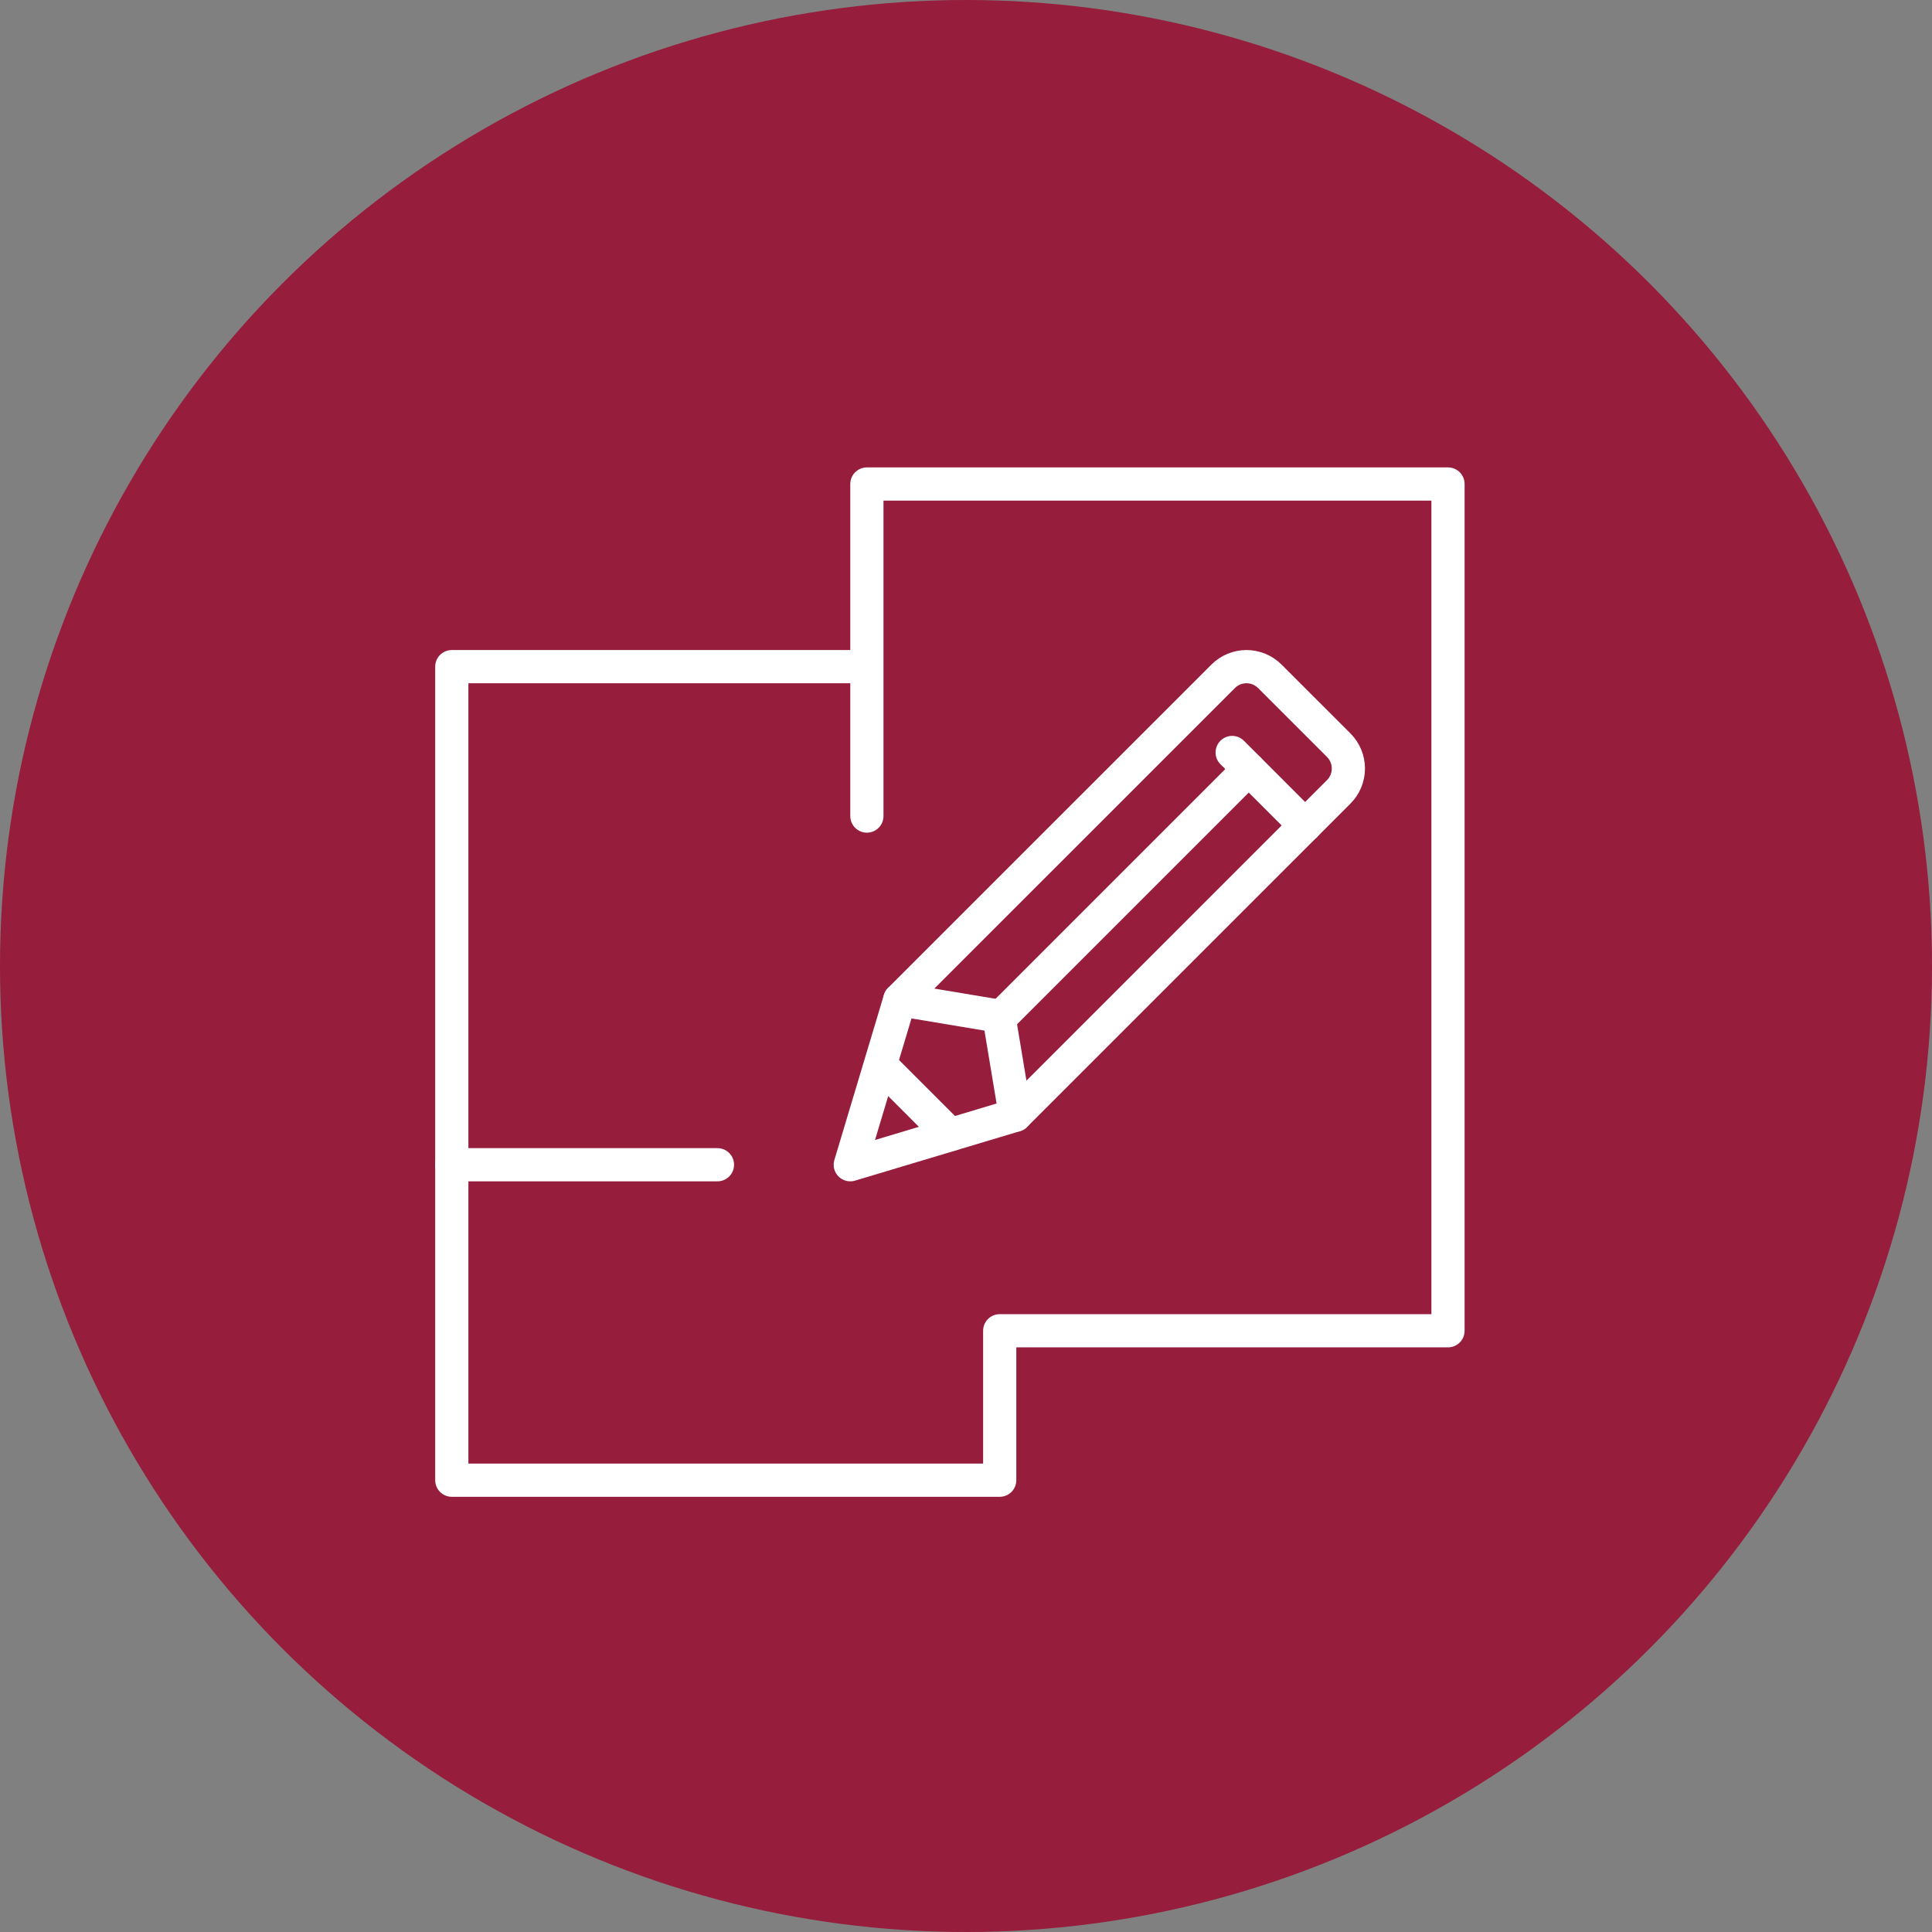
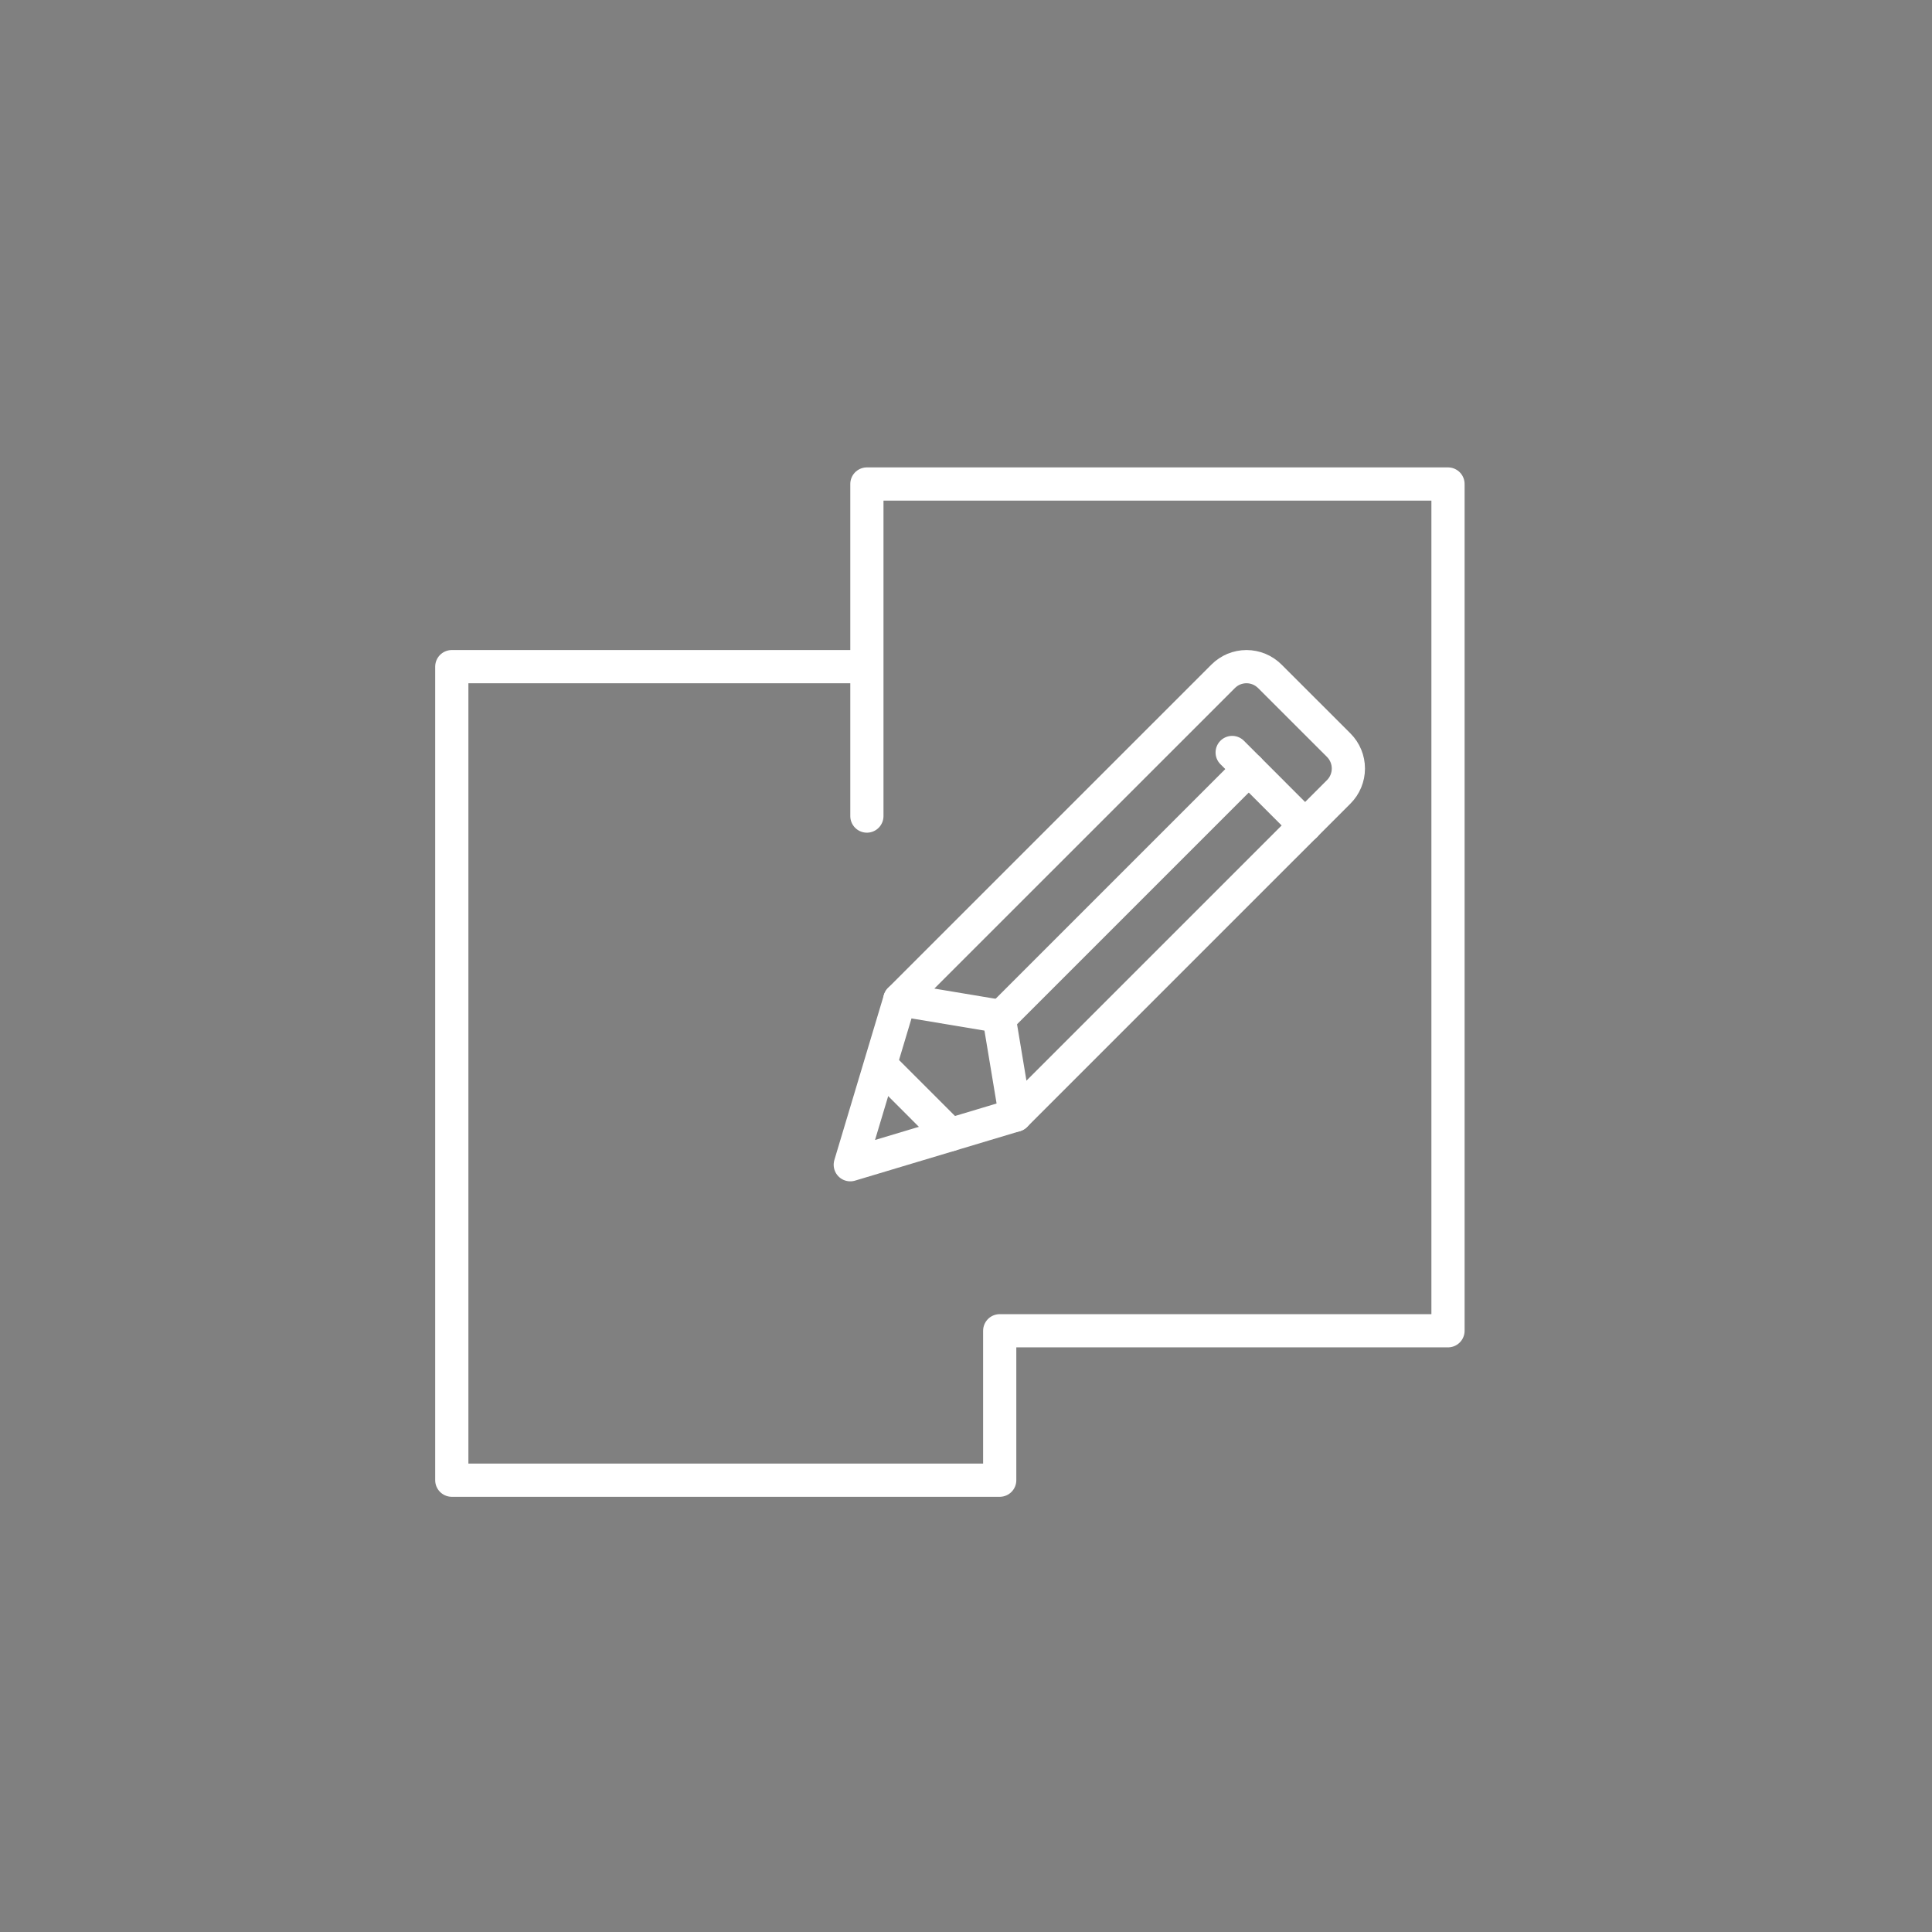
<svg xmlns="http://www.w3.org/2000/svg" width="60" height="60" viewBox="0 0 60 60" fill="none">
  <rect x="0" y="0" width="60" height="60" fill="#808080" stroke="none" />
-   <circle cx="30" cy="30" r="30" fill="#961D3C" />
  <g clip-path="url(#clip0_45_68)">
    <path d="M26.922 25.344V15.031H44.969V41.328H31.047V45.969H14.031V20.703H26.922" stroke="white" stroke-width="1.031" stroke-linecap="round" stroke-linejoin="round" />
-     <path d="M22.281 36.172H14.031" stroke="white" stroke-width="1.031" stroke-linecap="round" stroke-linejoin="round" />
    <path d="M31.533 34.634L41.575 24.592C41.767 24.4 41.875 24.139 41.875 23.867C41.875 23.595 41.767 23.334 41.575 23.142L39.436 21.004C39.34 20.909 39.227 20.833 39.103 20.781C38.979 20.73 38.845 20.703 38.711 20.703C38.576 20.703 38.443 20.73 38.318 20.781C38.194 20.833 38.081 20.909 37.986 21.004L27.944 31.045L31.021 31.558L31.533 34.634Z" stroke="white" stroke-width="1.031" stroke-linecap="round" stroke-linejoin="round" />
    <path d="M31.047 31.619L38.781 23.885" stroke="white" stroke-width="1.031" stroke-linecap="round" stroke-linejoin="round" />
    <path d="M38.266 23.369L38.781 23.884L40.534 25.638" stroke="white" stroke-width="1.031" stroke-linecap="round" stroke-linejoin="round" />
    <path d="M27.944 31.045L26.406 36.172L31.533 34.634" stroke="white" stroke-width="1.031" stroke-linecap="round" stroke-linejoin="round" />
    <path d="M29.51 35.239L27.36 33.088" stroke="white" stroke-width="1.031" stroke-linecap="round" stroke-linejoin="round" />
  </g>
  <defs>
    <clipPath id="clip0_45_68">
      <rect width="33" height="33" fill="white" transform="translate(13 14)" />
    </clipPath>
  </defs>
</svg>